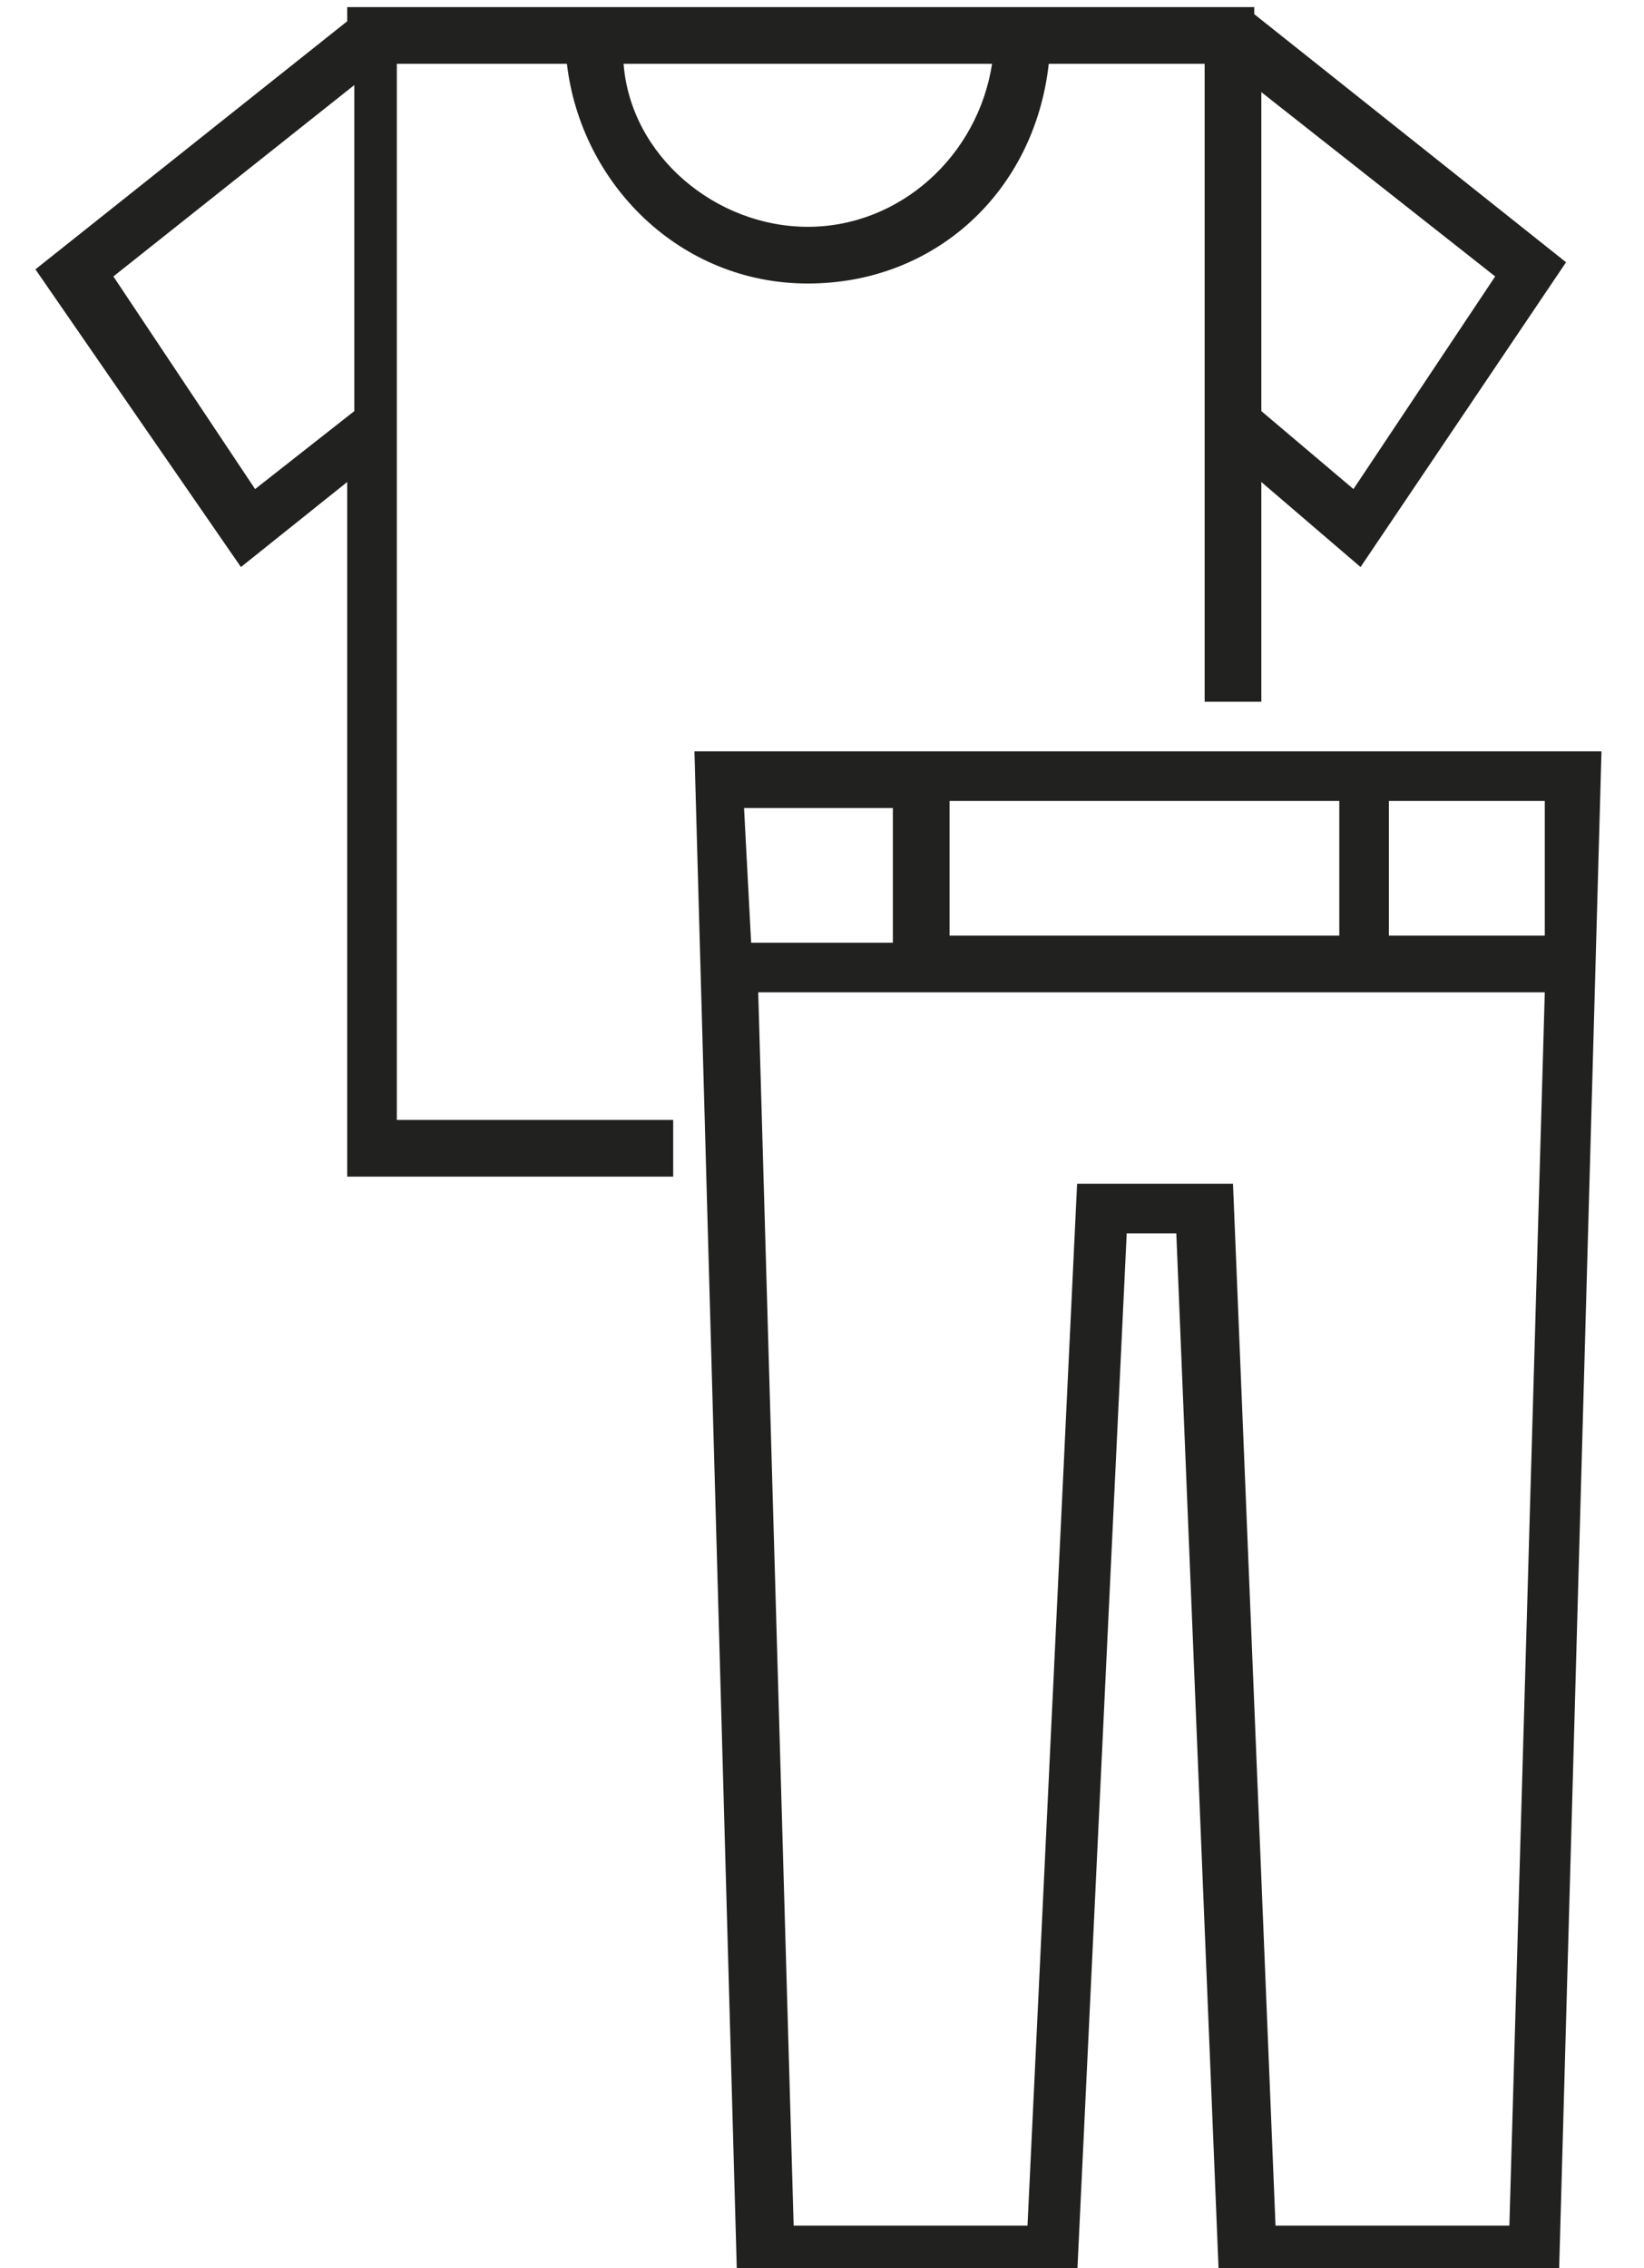
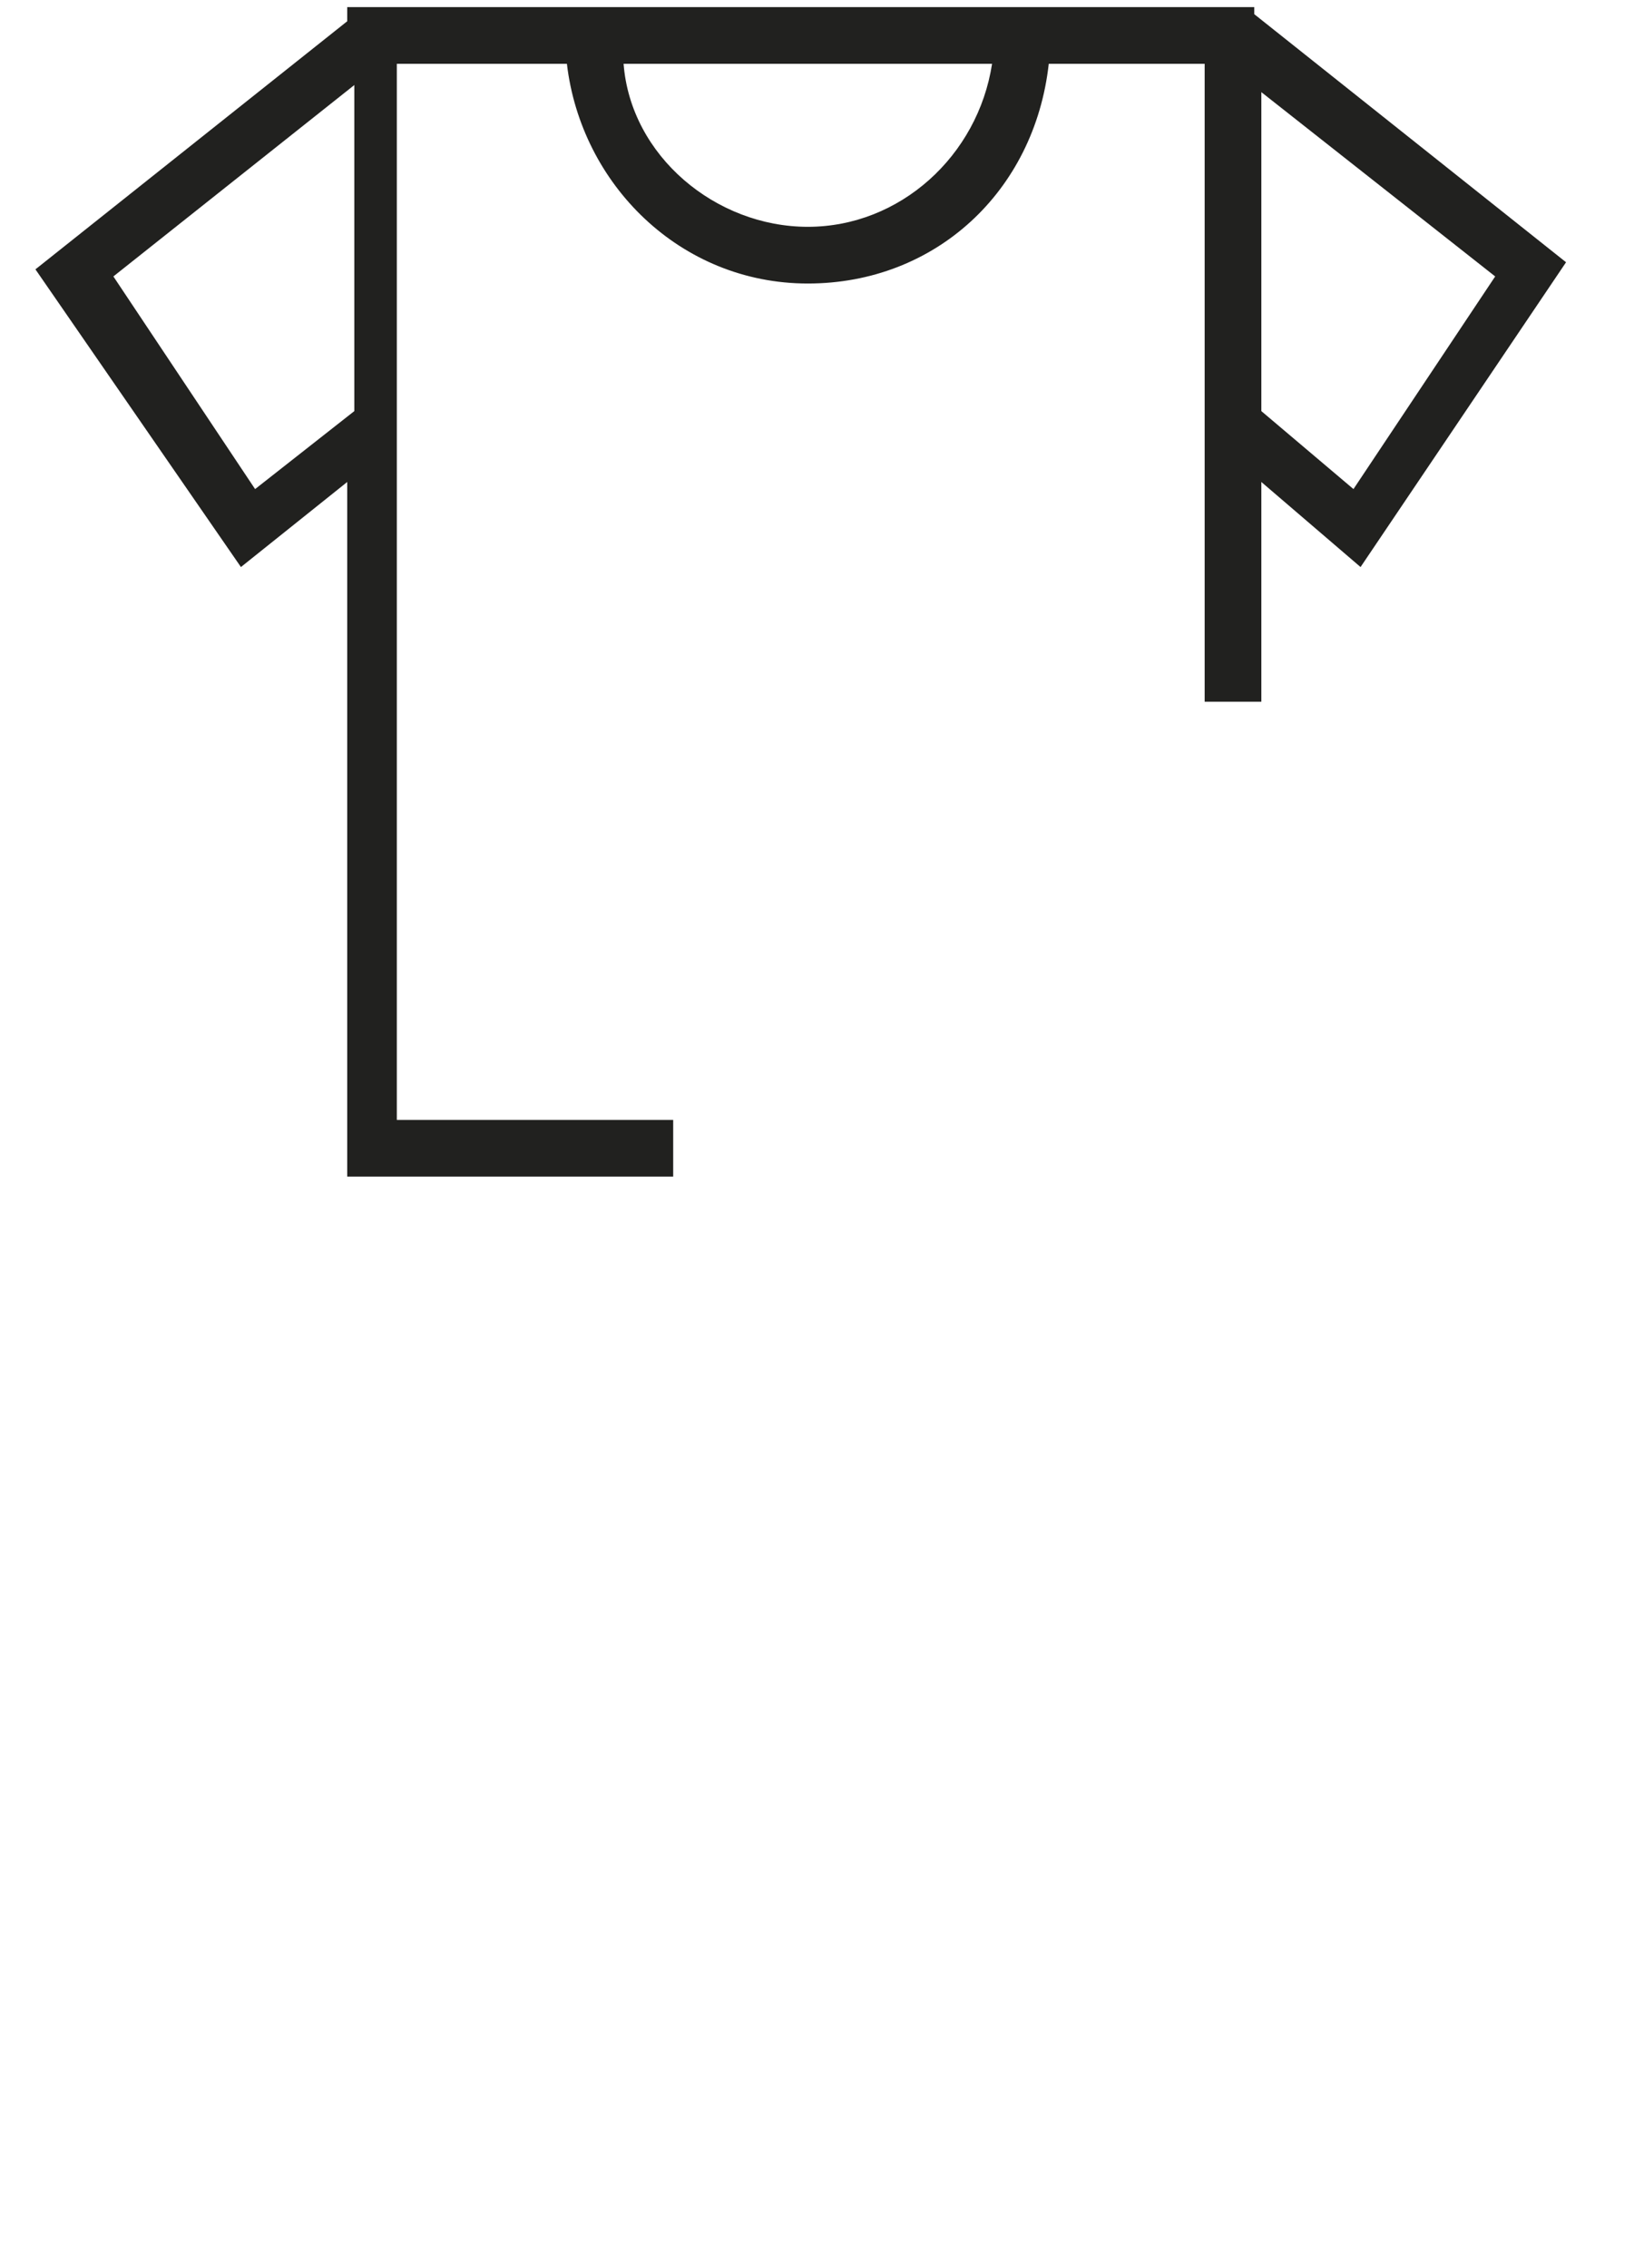
<svg xmlns="http://www.w3.org/2000/svg" version="1.1" id="Слой_1" x="0px" y="0px" viewBox="0 0 23.2 32" enable-background="new 0 0 23.2 32" xml:space="preserve">
  <g>
-     <path fill="#21211F" d="M9.8,10.6l0.6,21.5h4.8l0.7-14.7h0.7l0.6,14.7H22l0.6-21.5H9.8z M21.8,13.2h-2.2v-1.9h2.2L21.8,13.2z    M13.4,13.2v-1.9h5.5v1.9H13.4z M12.6,11.4v1.9h-2l-0.1-1.9H12.6z M18,31.4l-0.6-14.7h-2.2l-0.7,14.7h-3.3L10.7,14h11.1l-0.5,17.4   H18z" />
    <path fill="#21211F" d="M5.6,0.9H8c0.2,1.7,1.6,3.1,3.4,3.1c1.8,0,3.2-1.3,3.4-3.1H17v9h0.8V6.8L19.2,8l2.9-4.3l-4.4-3.5V0.1H4.9   v0.2L0.5,3.8L3.4,8l1.5-1.2v9.8h4.6v-0.8H5.6V0.9z M21.1,3.9l-2,3l-1.3-1.1V1.3L21.1,3.9z M11.4,3.2c-1.3,0-2.5-1-2.6-2.3H14   C13.8,2.2,12.7,3.2,11.4,3.2z M3.6,6.9l-2-3l3.4-2.7v4.6L3.6,6.9z" />
  </g>
</svg>